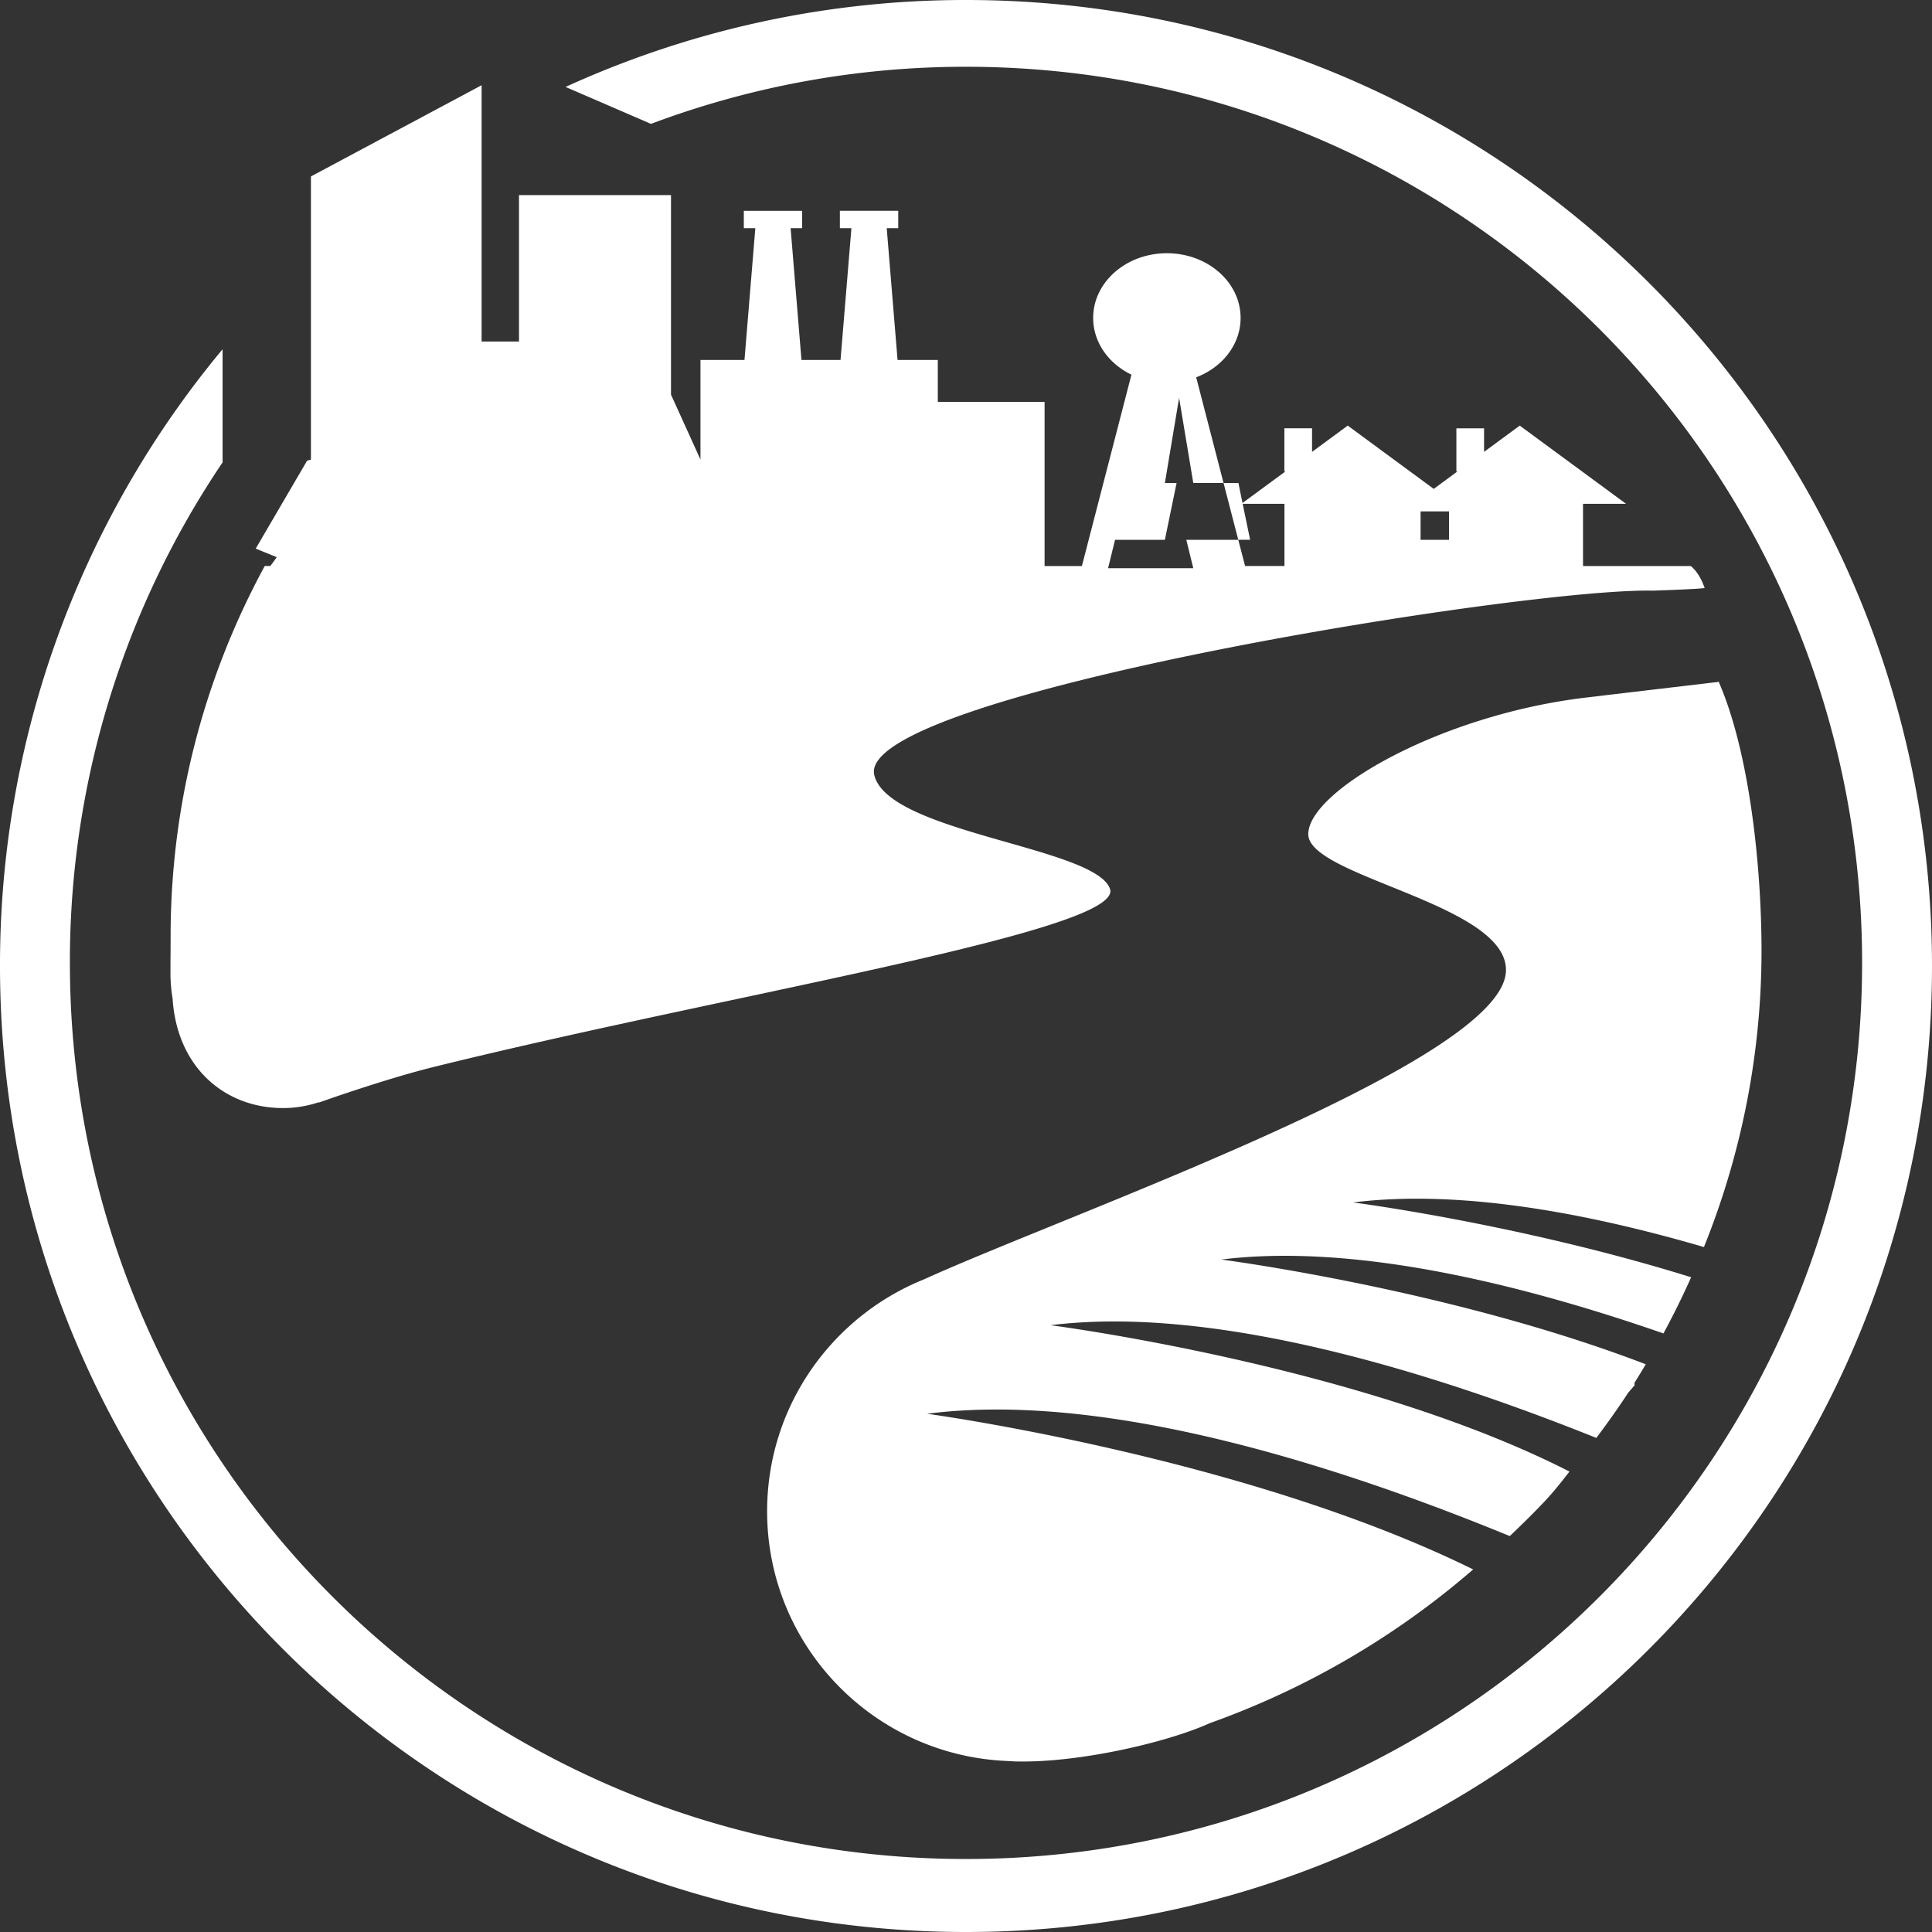
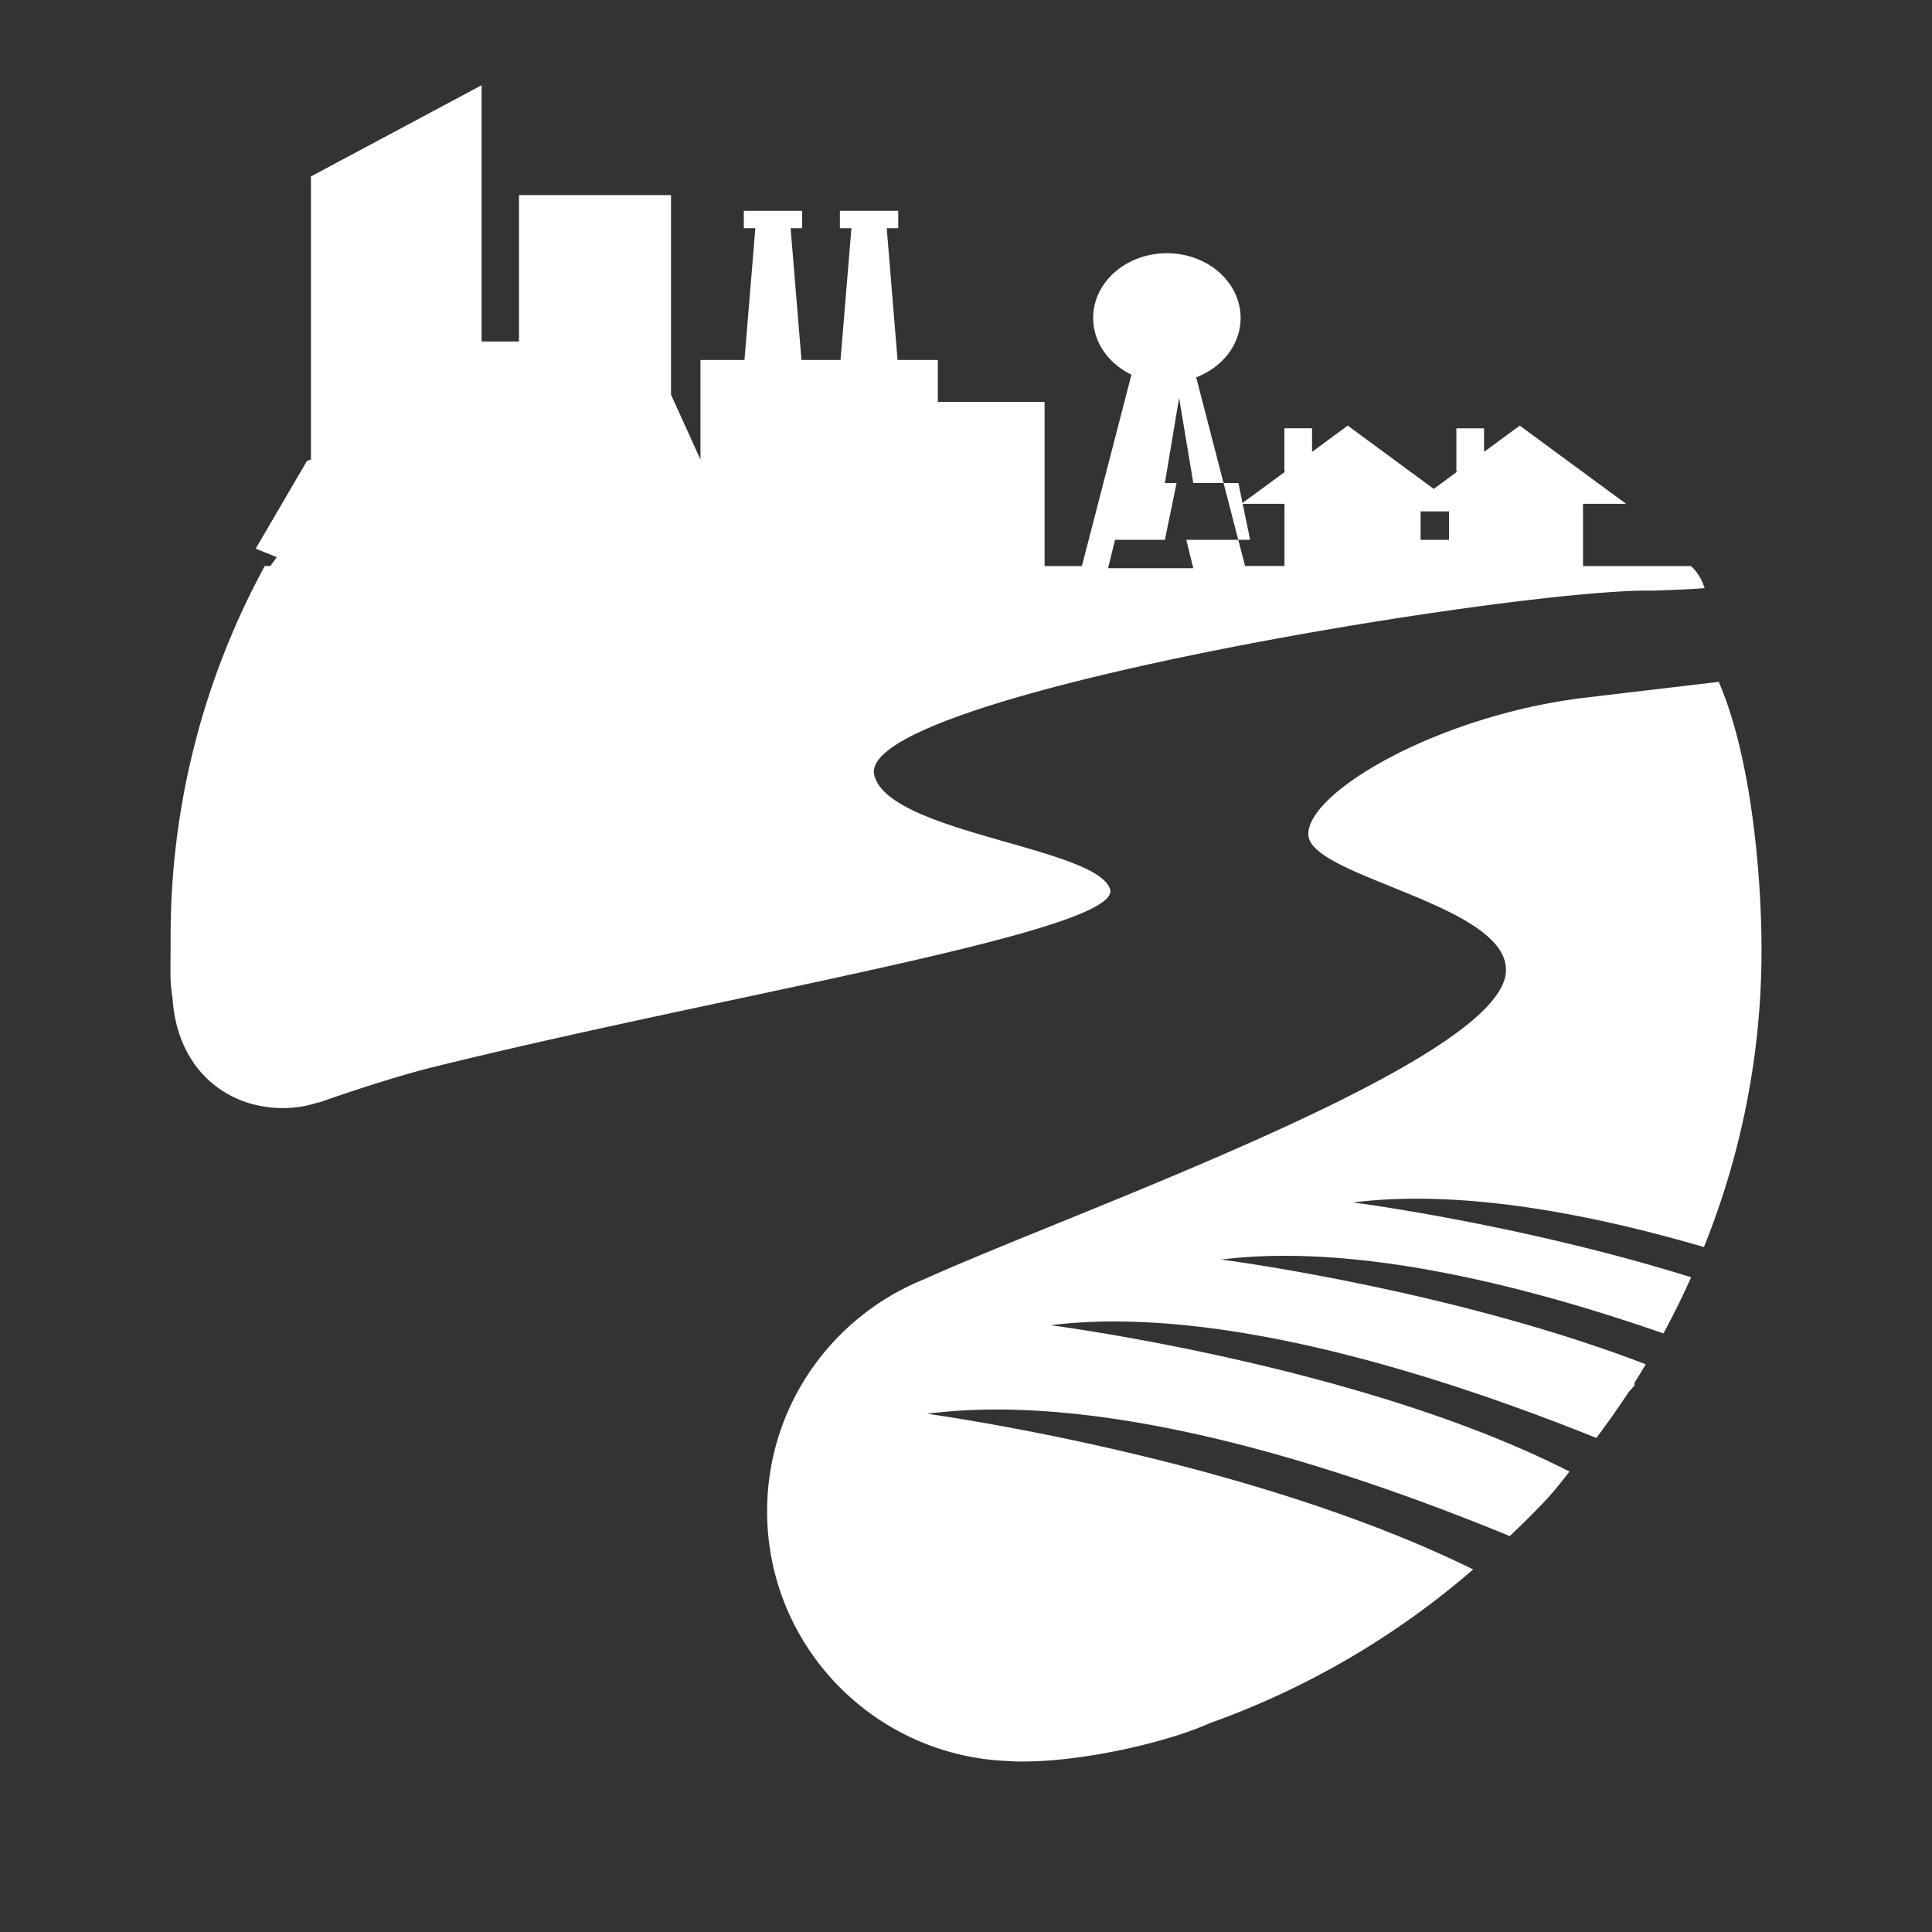
<svg xmlns="http://www.w3.org/2000/svg" width="68" height="68">
  <rect width="100%" height="100%" fill="#333333" stroke="none" />
  <g fill="#FFF" fill-rule="evenodd">
-     <path d="M34 0a33.873 33.873 0 0 0-14.094 3.06l3.006 1.3A31.461 31.461 0 0 1 34 2.35c17.42 0 31.54 14.121 31.54 31.54 0 17.42-14.12 31.541-31.54 31.541S2.46 51.311 2.46 33.891a31.391 31.391 0 0 1 5.374-17.616v-3.983A33.86 33.86 0 0 0 0 34c0 18.778 15.223 34 34 34 18.778 0 34-15.222 34-34S52.778 0 34 0" />
    <path d="M42.984 44.332c4.662-.58 10.515.847 15.564 2.6.35-.646.674-1.306.975-1.977-6.02-1.876-11.898-2.633-11.898-2.633 3.698-.461 8.146.343 12.348 1.57A27.919 27.919 0 0 0 62 33.487c0-3.076-.443-7.04-1.497-9.464l.003-.024-.012.001h-.002c-.145.018-2.636.31-4.678.553-5.121.607-9.767 3.291-9.767 4.808 0 1.515 7.128 2.47 6.955 4.86-.233 3.194-15.359 8.48-20.476 10.806C29.288 46.33 27 49.492 27 53.193c0 4.708 3.702 8.542 8.354 8.783.054.004.11.006.165.009.1.003.196.014.296.014l.032-.001c2.202.037 5.282-.688 6.724-1.345a29.1 29.1 0 0 0 9.28-5.414C43.81 51.275 32.63 49.76 32.63 49.76c6.211-.802 14.34 1.77 20.509 4.305.402-.382.8-.772 1.188-1.18.281-.295.537-.606.782-.925.046-.054.087-.11.132-.165-7.32-3.742-18.266-5.152-18.266-5.152 5.843-.727 13.554 1.696 19.21 3.967a29.33 29.33 0 0 0 1.128-1.599c.072-.081.141-.165.216-.244v-.099c.136-.214.267-.432.397-.65-6.905-2.649-14.94-3.686-14.94-3.686" />
    <path d="M16.951 3v9.02h1.316V6.867h5.35v7.024l1.037 2.283V12.67h1.549l.382-4.638h-.405V7.42h2.053v.612h-.406l.382 4.638h1.375l.383-4.638h-.406v-.613h2.054v.613h-.405l.381 4.638h1.417v1.474h3.758v5.779h1.313l1.744-6.736c-.802-.387-1.347-1.136-1.347-1.997 0-1.258 1.162-2.277 2.595-2.277 1.433 0 2.594 1.02 2.594 2.277 0 .936-.643 1.74-1.563 2.09l.963 3.72h.523l.144.703 1.51-1.109h-.036v-1.519h.974v.829l1.256-.924 1.871 1.377 1.156.85.833-.613h-.036v-1.519h.974v.829l1.256-.924 3.743 2.753h-1.516v2.19h3.795c.353.295.479.777.488.773-.028.006-.244.038-1.821.093-4.53-.107-28.107 3.687-27.406 6.496.507 2.037 7.793 2.526 8.296 4.004.429 1.263-9.713 3.069-19.18 5.183l-.736.165c-1.347.305-2.673.615-3.947.931-1.204.3-2.907.856-3.97 1.235-.007.003-.015-.005-.022-.006-.393.13-.812.203-1.25.203-2.053 0-3.733-1.428-3.889-3.853A5.34 5.34 0 0 1 6 34.289v-.381c.002-.241.005-.542.005-.949 0-4.713 1.201-9.15 3.313-13.037h.195c.072-.093.15-.199.228-.312L9 19.31l1.808-3.094.136-.04V6.21L16.95 3zm24.55 11L41 17h.412L41 19h-1.754L39 20h3l-.246-1h1.829l-.518-2H42l-.5-3zm3.708 3.732h-1.471L44 18.998h-.417l.24.923h1.386v-2.19zM51 18h-1v1h1v-1z" />
  </g>
</svg>